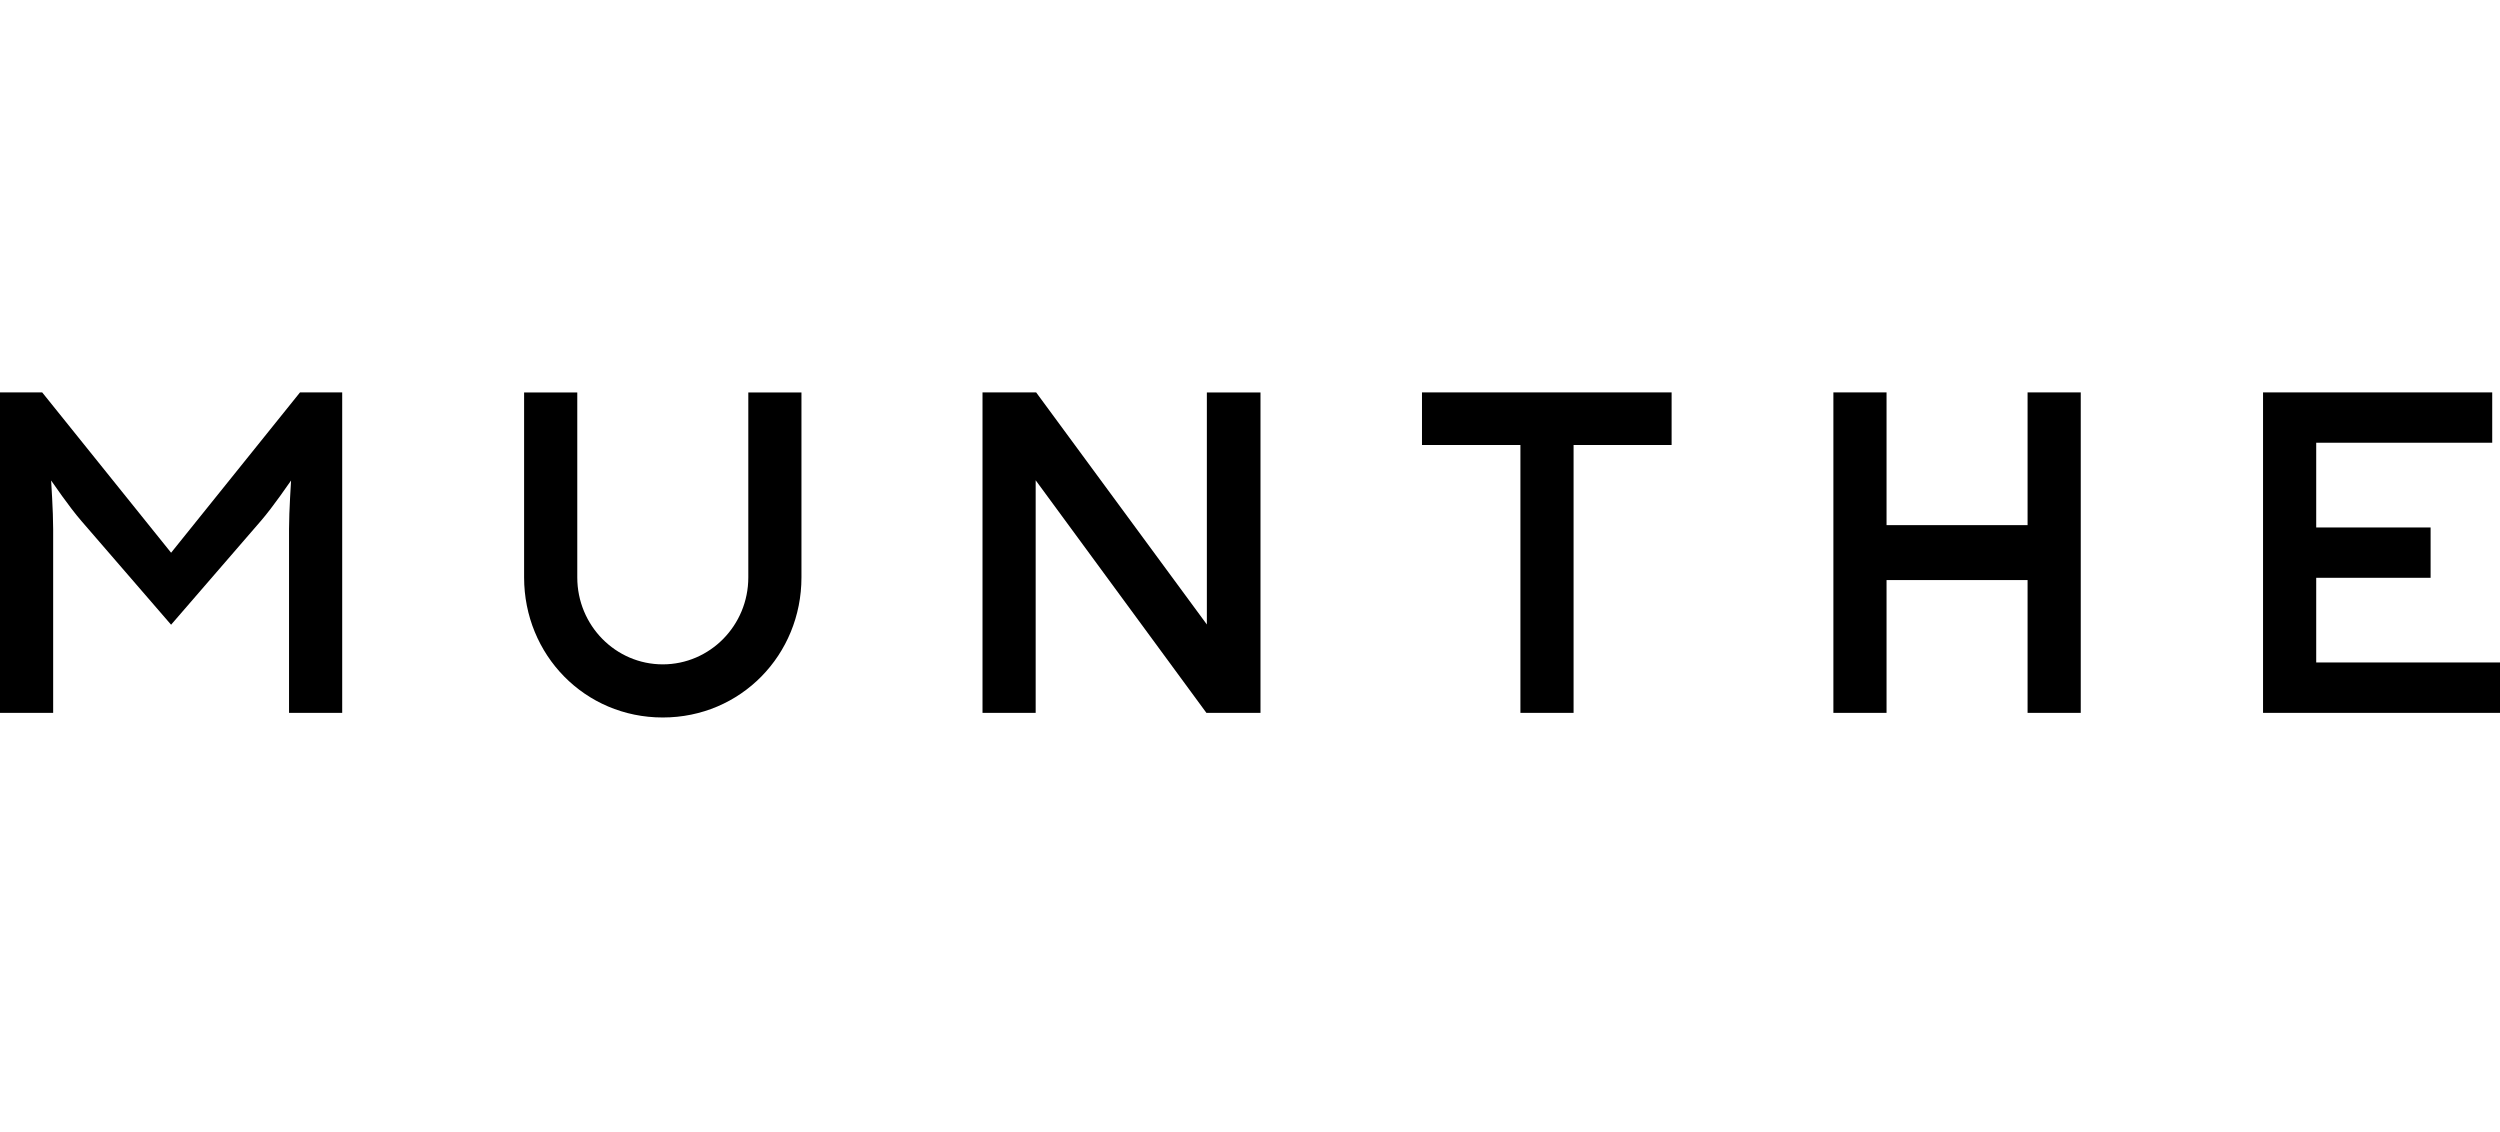
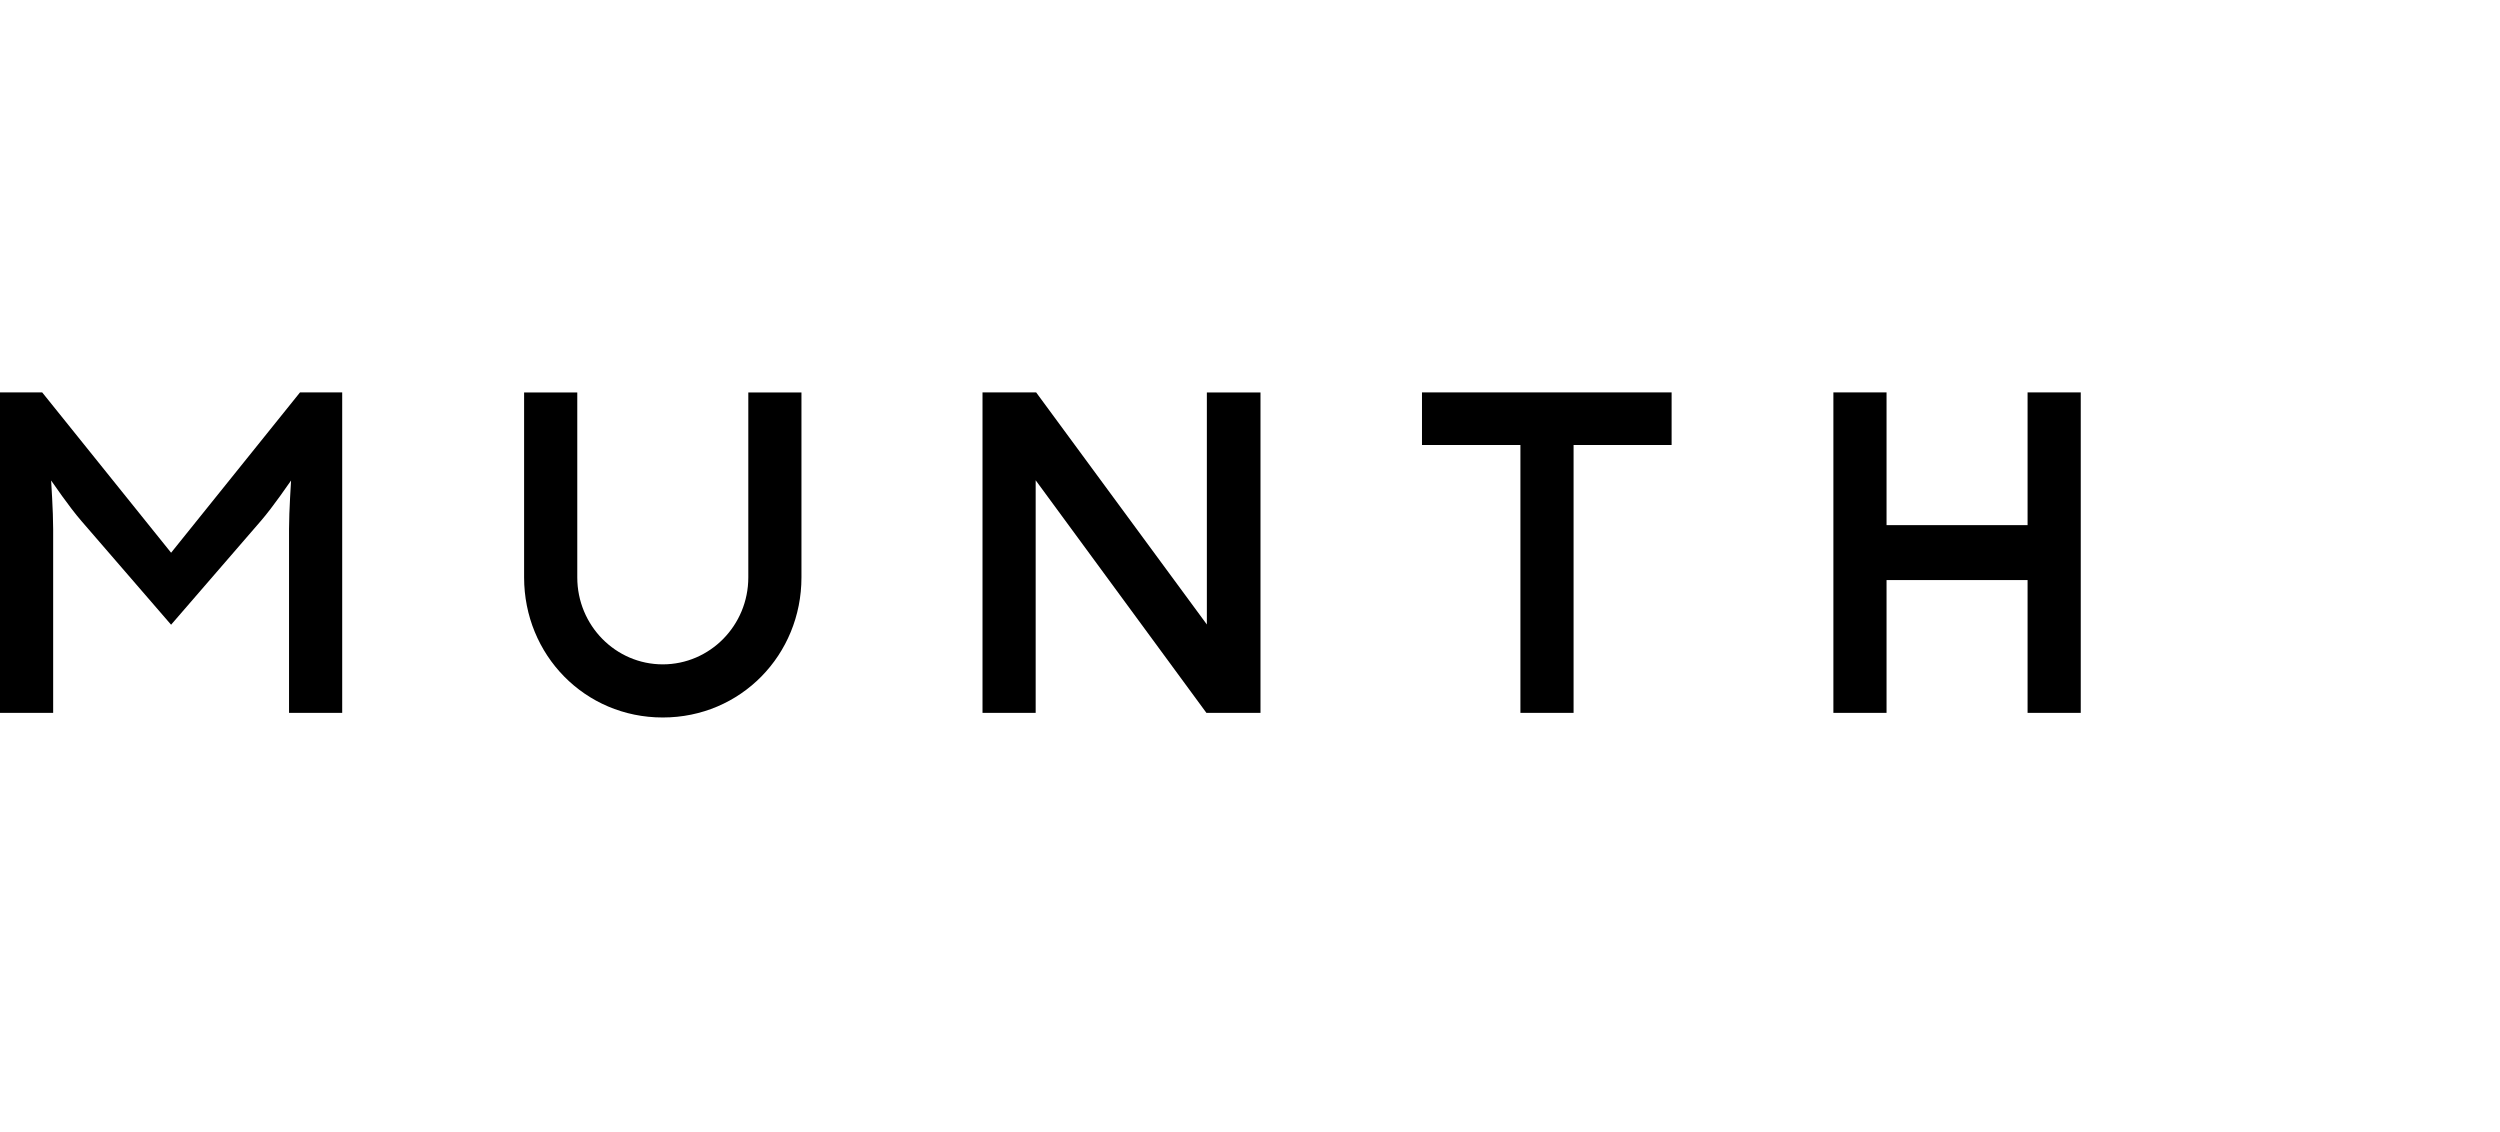
<svg xmlns="http://www.w3.org/2000/svg" width="223" height="101" viewBox="0 0 223 101" fill="none">
  <g clip-path="url(#clip0_232_11286)">
    <path d="M92.382 42.841V63.586H87.64V35.001H92.423L107.652 55.704V35.006L112.436 35.007L112.436 63.586H107.611L92.382 42.841Z" fill="black" />
    <path d="M71.49 51.504C71.49 58.408 66.091 64 59.118 64C52.15 64 46.75 58.408 46.75 51.504V35.008H51.493V51.504C51.493 55.793 54.916 59.261 59.118 59.261C63.325 59.261 66.749 55.793 66.749 51.504V35.008H71.49V51.504H71.49Z" fill="black" />
    <path d="M140.363 39.696V63.585H135.621V39.696H126.841V35H149.108V39.696L140.363 39.696Z" fill="black" />
    <path d="M180.86 51.743H168.28V63.586H163.538V35.001H168.28V46.843H180.86V35.001H185.603V63.586H180.86V51.743Z" fill="black" />
-     <path d="M201.863 63.587V35.002H222.306V39.49H206.606V47.05H216.81V51.539H206.606V59.094H223V63.587L201.863 63.587Z" fill="black" />
    <path d="M30.524 35V63.587H25.782V47.195C25.782 45.542 25.963 42.951 25.963 42.861C25.827 43.04 24.384 45.184 23.256 46.481L15.261 55.725L7.269 46.481C6.141 45.184 4.697 43.04 4.561 42.86C4.561 42.951 4.742 45.542 4.742 47.194V63.586H0V35H3.761L15.262 49.304L26.763 35H30.524Z" fill="black" />
  </g>
  <defs>
    <clipPath id="clip0_232_11286">
      <rect width="223" height="29" fill="white" transform="translate(0 35)" />
    </clipPath>
  </defs>
</svg>